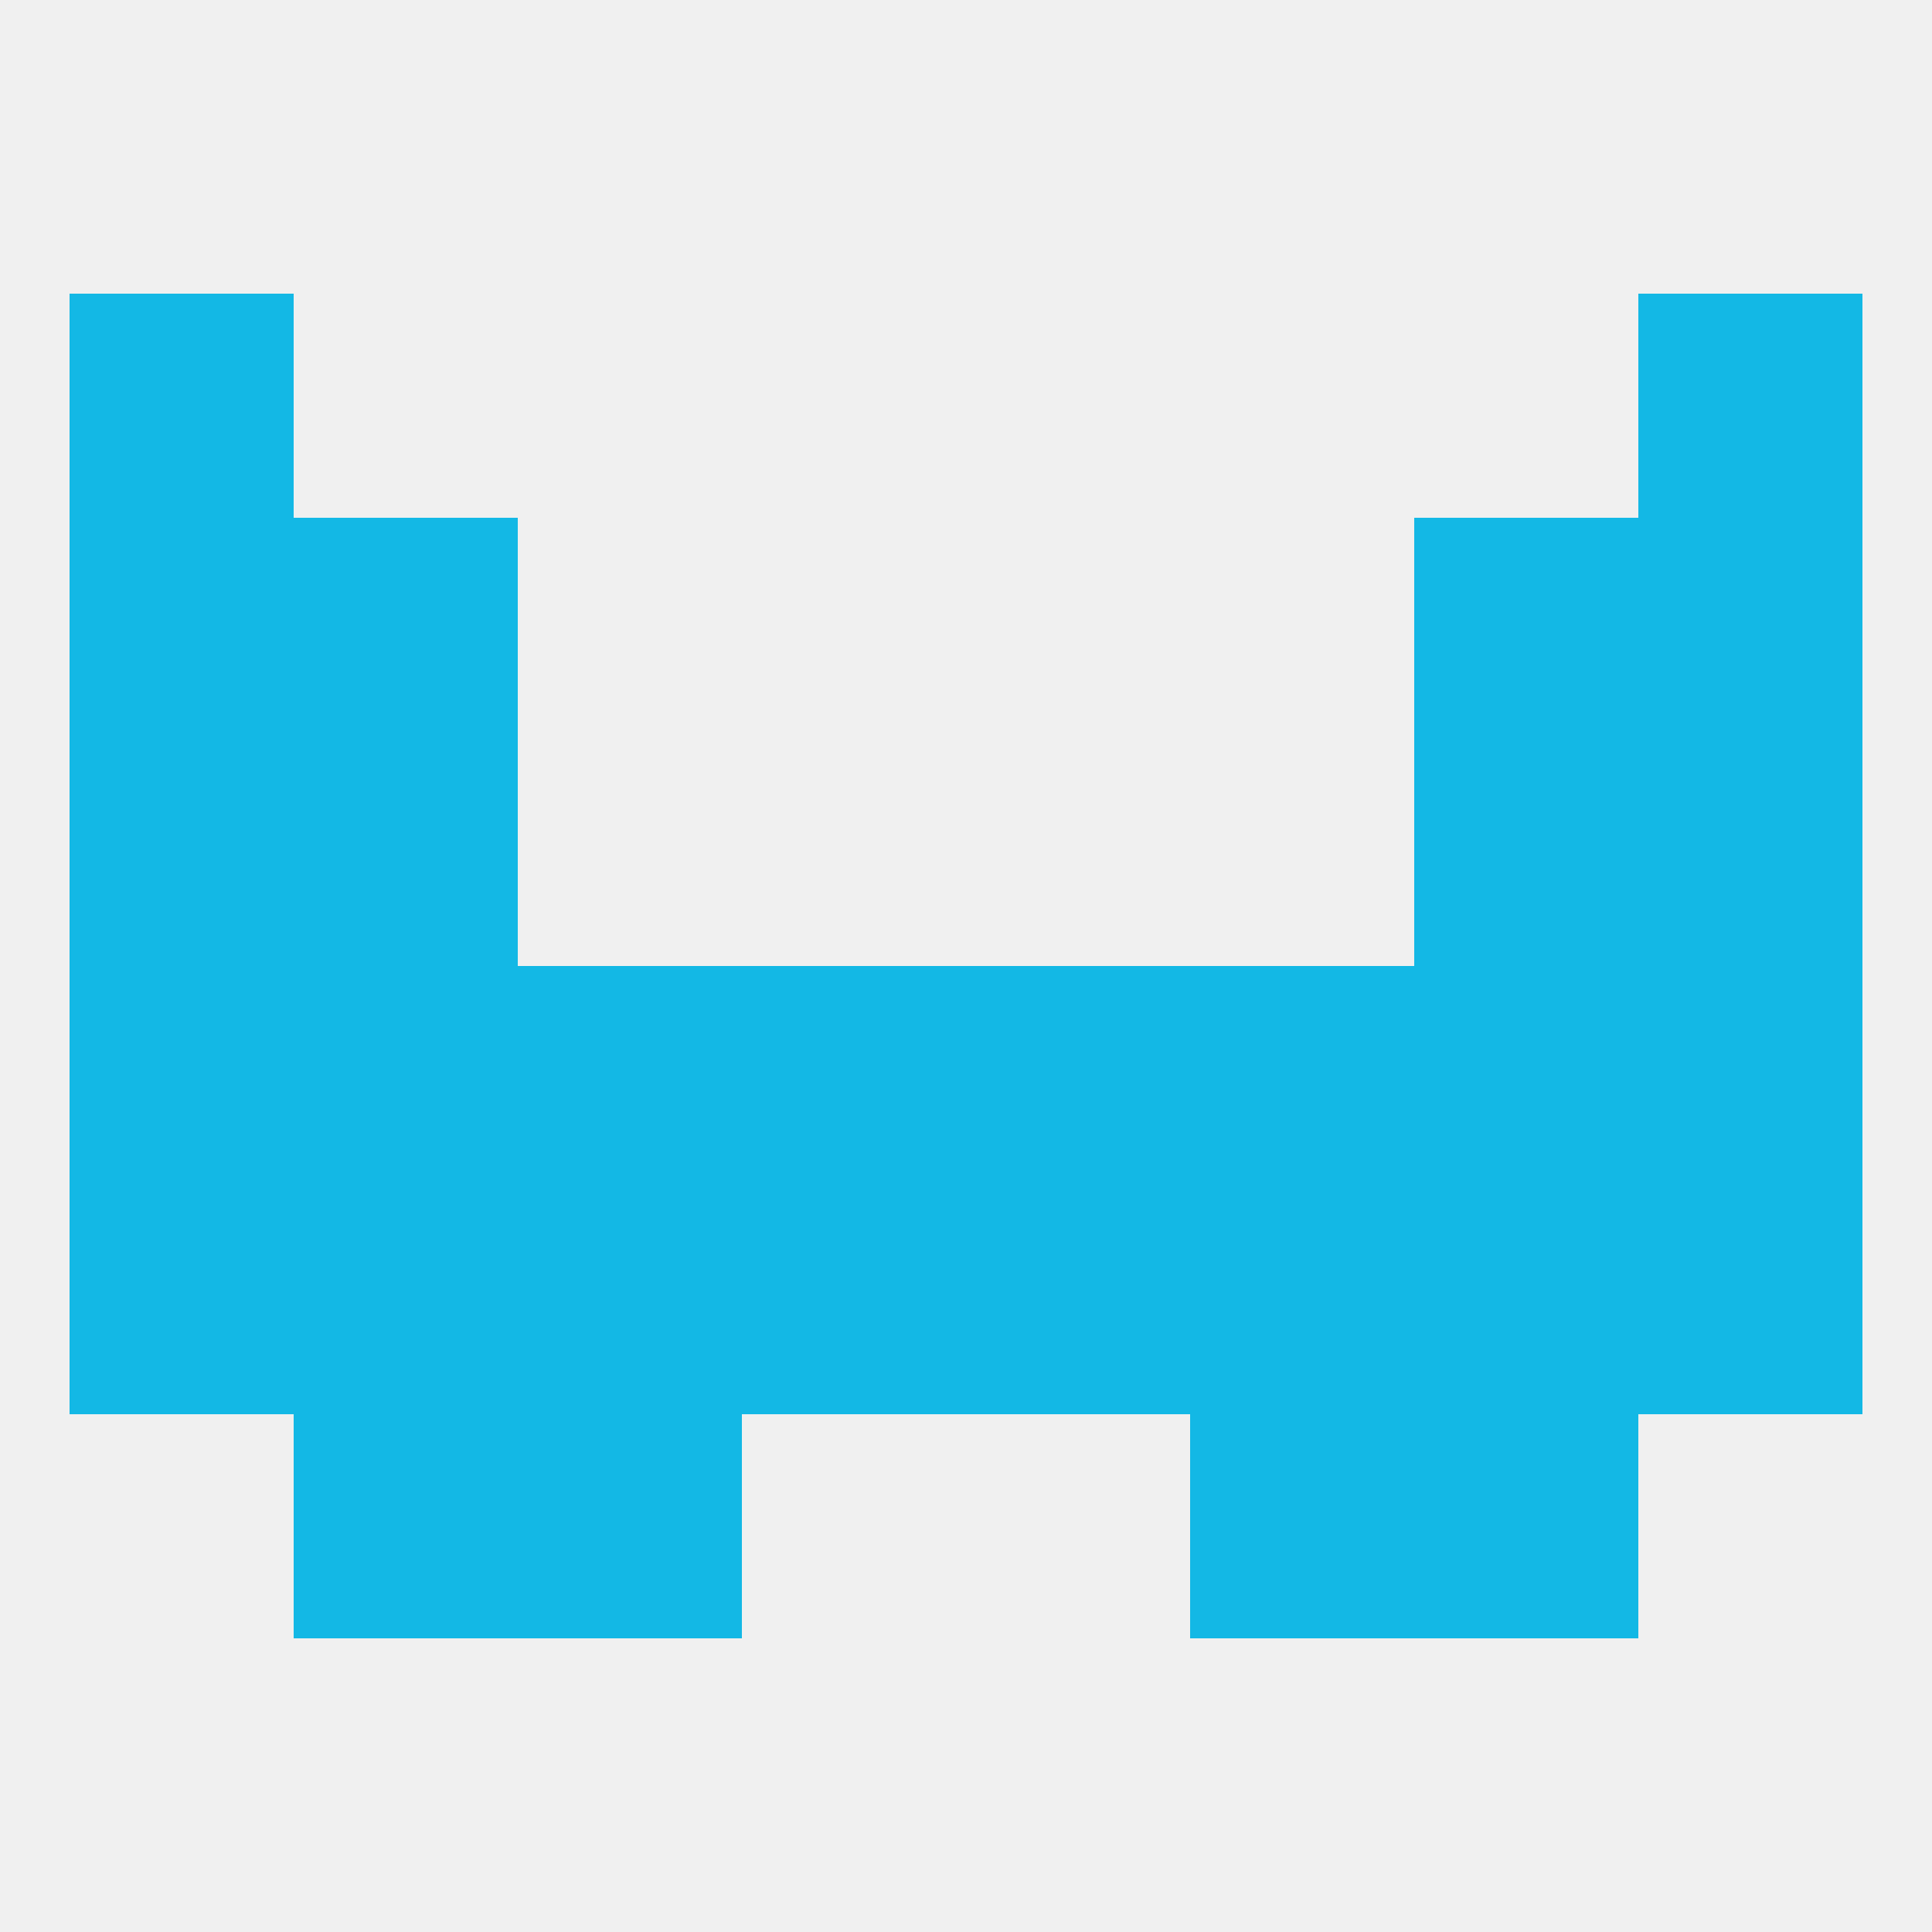
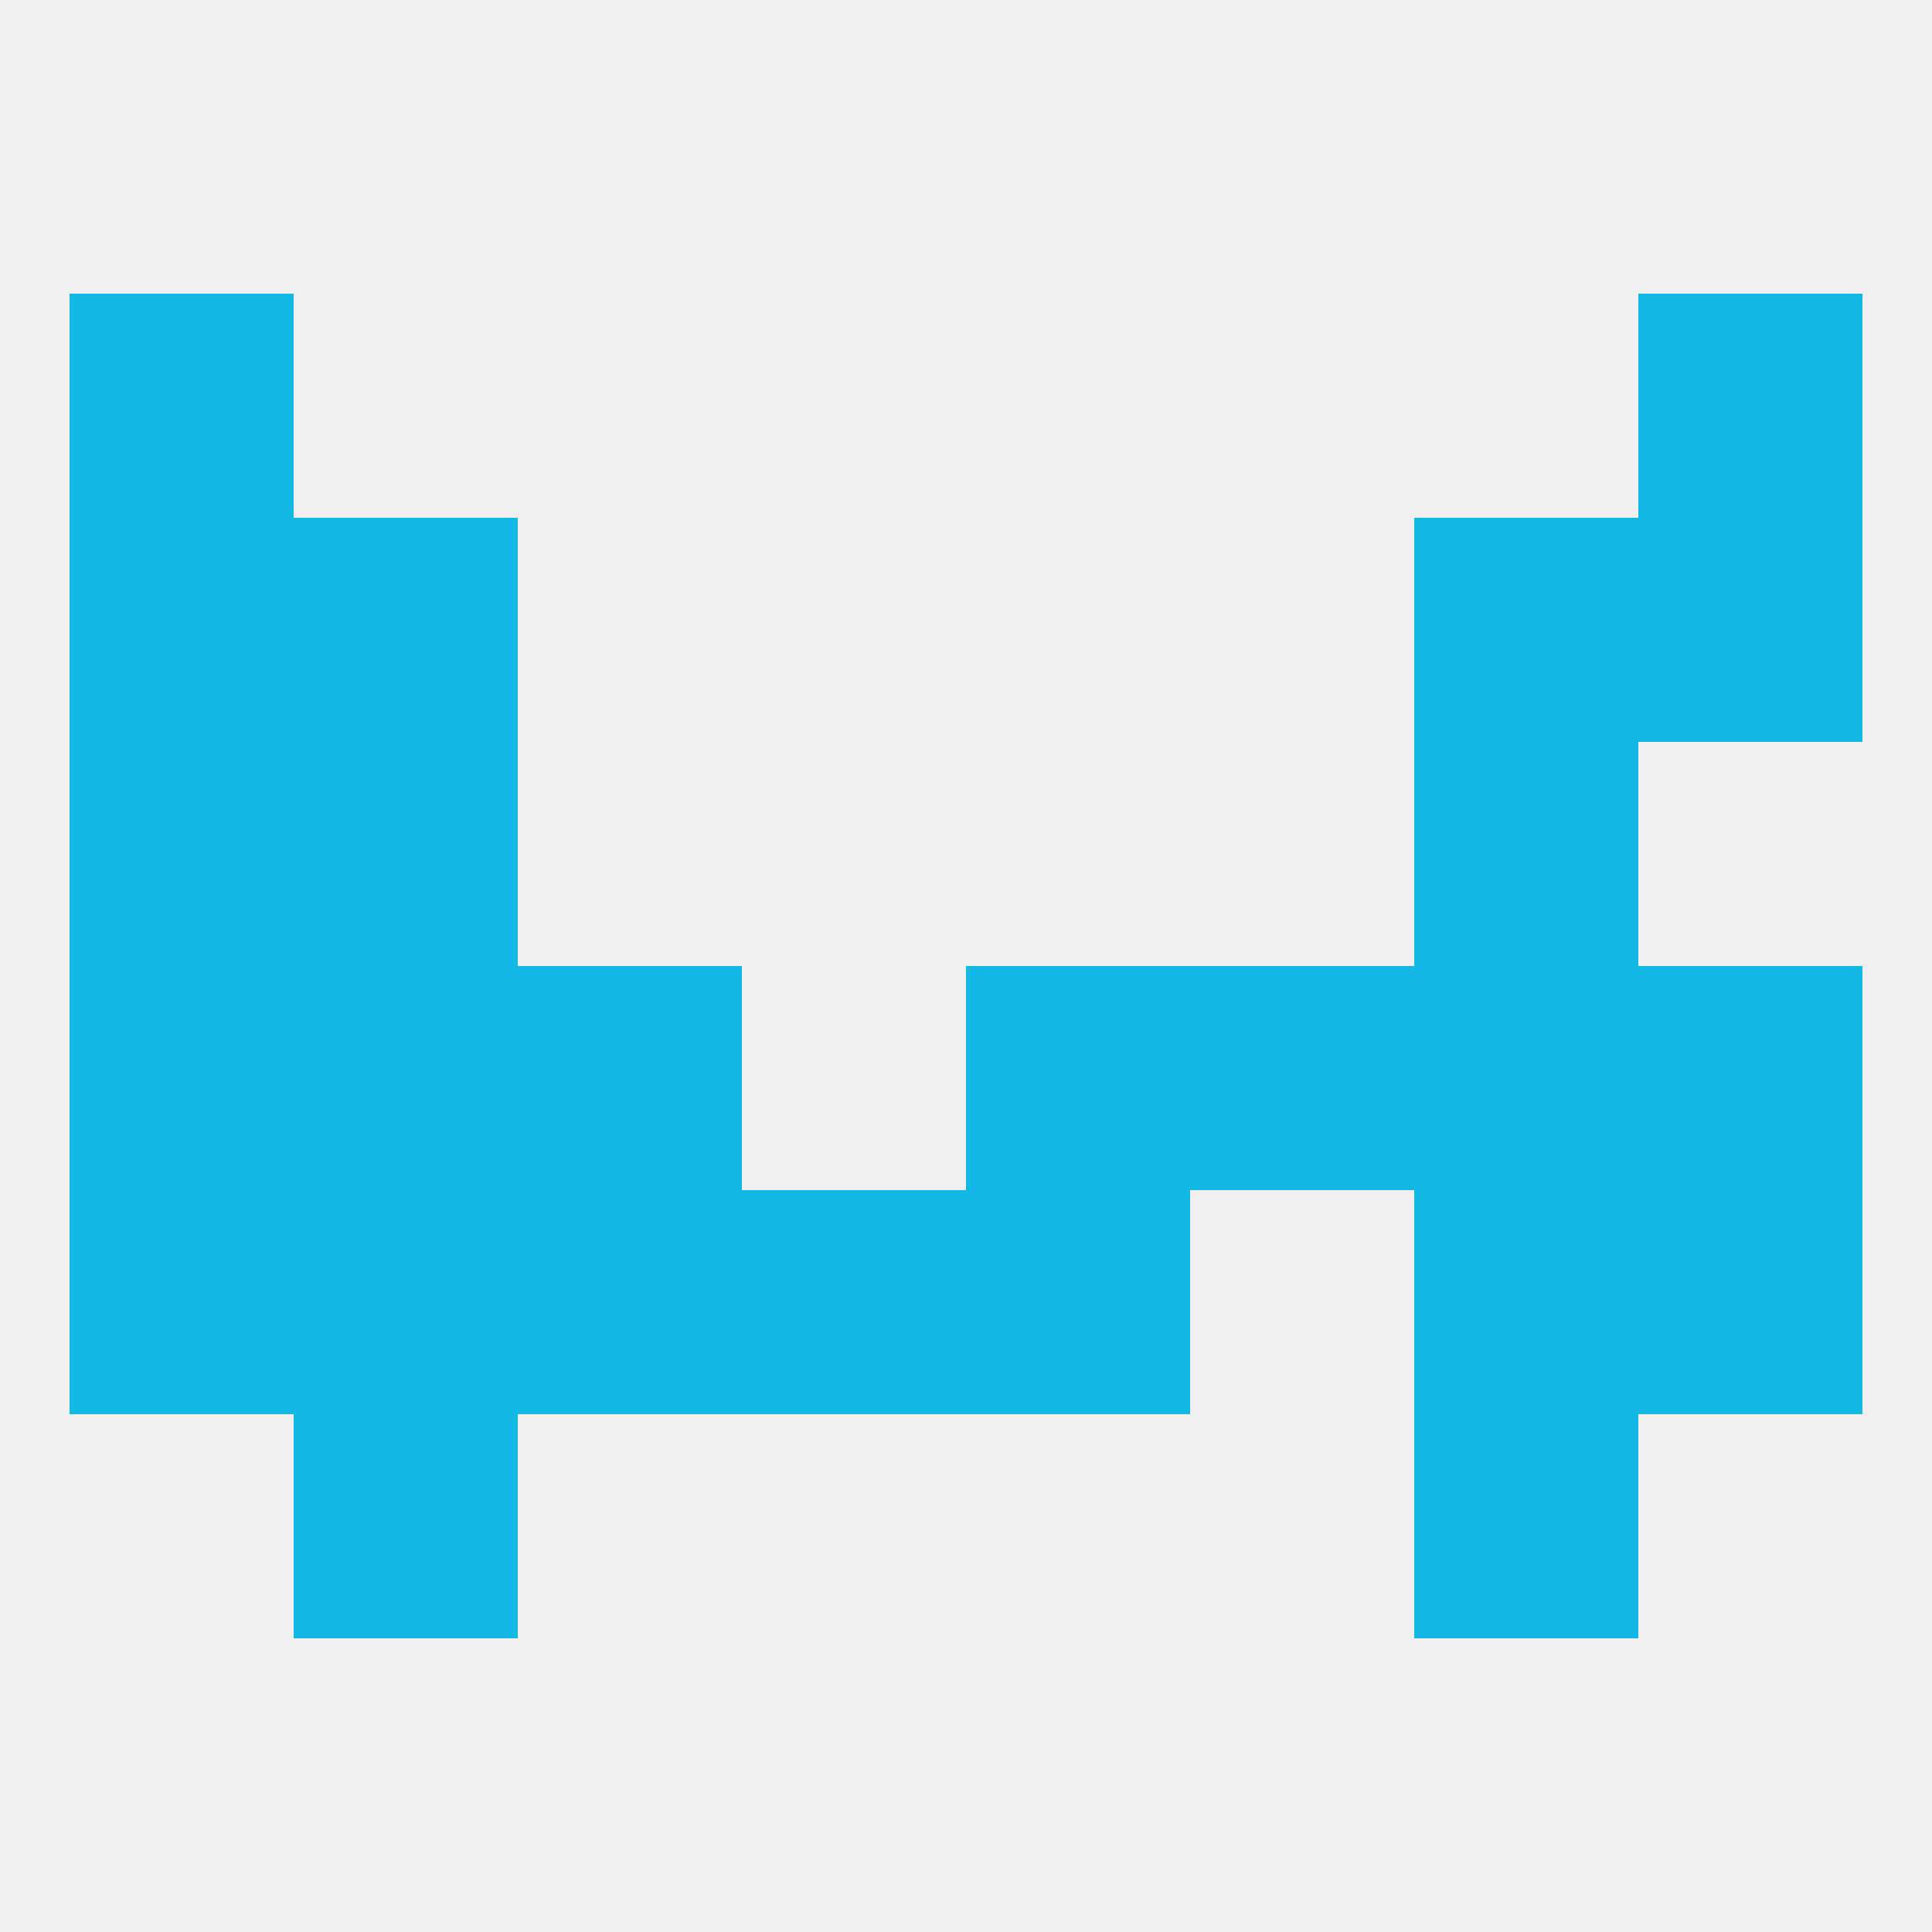
<svg xmlns="http://www.w3.org/2000/svg" version="1.1" baseprofile="full" width="250" height="250" viewBox="0 0 250 250">
  <rect width="100%" height="100%" fill="rgba(240,240,240,255)" />
  <rect x="38" y="96" width="29" height="29" fill="rgba(19,184,229,255)" />
  <rect x="183" y="96" width="29" height="29" fill="rgba(19,184,229,255)" />
  <rect x="9" y="96" width="29" height="29" fill="rgba(19,184,229,255)" />
-   <rect x="212" y="96" width="29" height="29" fill="rgba(19,184,229,255)" />
  <rect x="9" y="67" width="29" height="29" fill="rgba(19,184,229,255)" />
  <rect x="212" y="67" width="29" height="29" fill="rgba(19,184,229,255)" />
  <rect x="38" y="67" width="29" height="29" fill="rgba(19,184,229,255)" />
  <rect x="183" y="67" width="29" height="29" fill="rgba(19,184,229,255)" />
  <rect x="9" y="38" width="29" height="29" fill="rgba(19,184,229,255)" />
  <rect x="212" y="38" width="29" height="29" fill="rgba(19,184,229,255)" />
-   <rect x="96" y="125" width="29" height="29" fill="rgba(19,184,229,255)" />
  <rect x="125" y="125" width="29" height="29" fill="rgba(19,184,229,255)" />
  <rect x="9" y="125" width="29" height="29" fill="rgba(19,184,229,255)" />
  <rect x="212" y="125" width="29" height="29" fill="rgba(19,184,229,255)" />
  <rect x="38" y="125" width="29" height="29" fill="rgba(19,184,229,255)" />
  <rect x="183" y="125" width="29" height="29" fill="rgba(19,184,229,255)" />
  <rect x="67" y="125" width="29" height="29" fill="rgba(19,184,229,255)" />
  <rect x="154" y="125" width="29" height="29" fill="rgba(19,184,229,255)" />
  <rect x="212" y="154" width="29" height="29" fill="rgba(19,184,229,255)" />
  <rect x="38" y="154" width="29" height="29" fill="rgba(19,184,229,255)" />
  <rect x="183" y="154" width="29" height="29" fill="rgba(19,184,229,255)" />
  <rect x="96" y="154" width="29" height="29" fill="rgba(19,184,229,255)" />
  <rect x="125" y="154" width="29" height="29" fill="rgba(19,184,229,255)" />
  <rect x="67" y="154" width="29" height="29" fill="rgba(19,184,229,255)" />
-   <rect x="154" y="154" width="29" height="29" fill="rgba(19,184,229,255)" />
  <rect x="9" y="154" width="29" height="29" fill="rgba(19,184,229,255)" />
  <rect x="38" y="183" width="29" height="29" fill="rgba(19,184,229,255)" />
  <rect x="183" y="183" width="29" height="29" fill="rgba(19,184,229,255)" />
-   <rect x="67" y="183" width="29" height="29" fill="rgba(19,184,229,255)" />
-   <rect x="154" y="183" width="29" height="29" fill="rgba(19,184,229,255)" />
</svg>